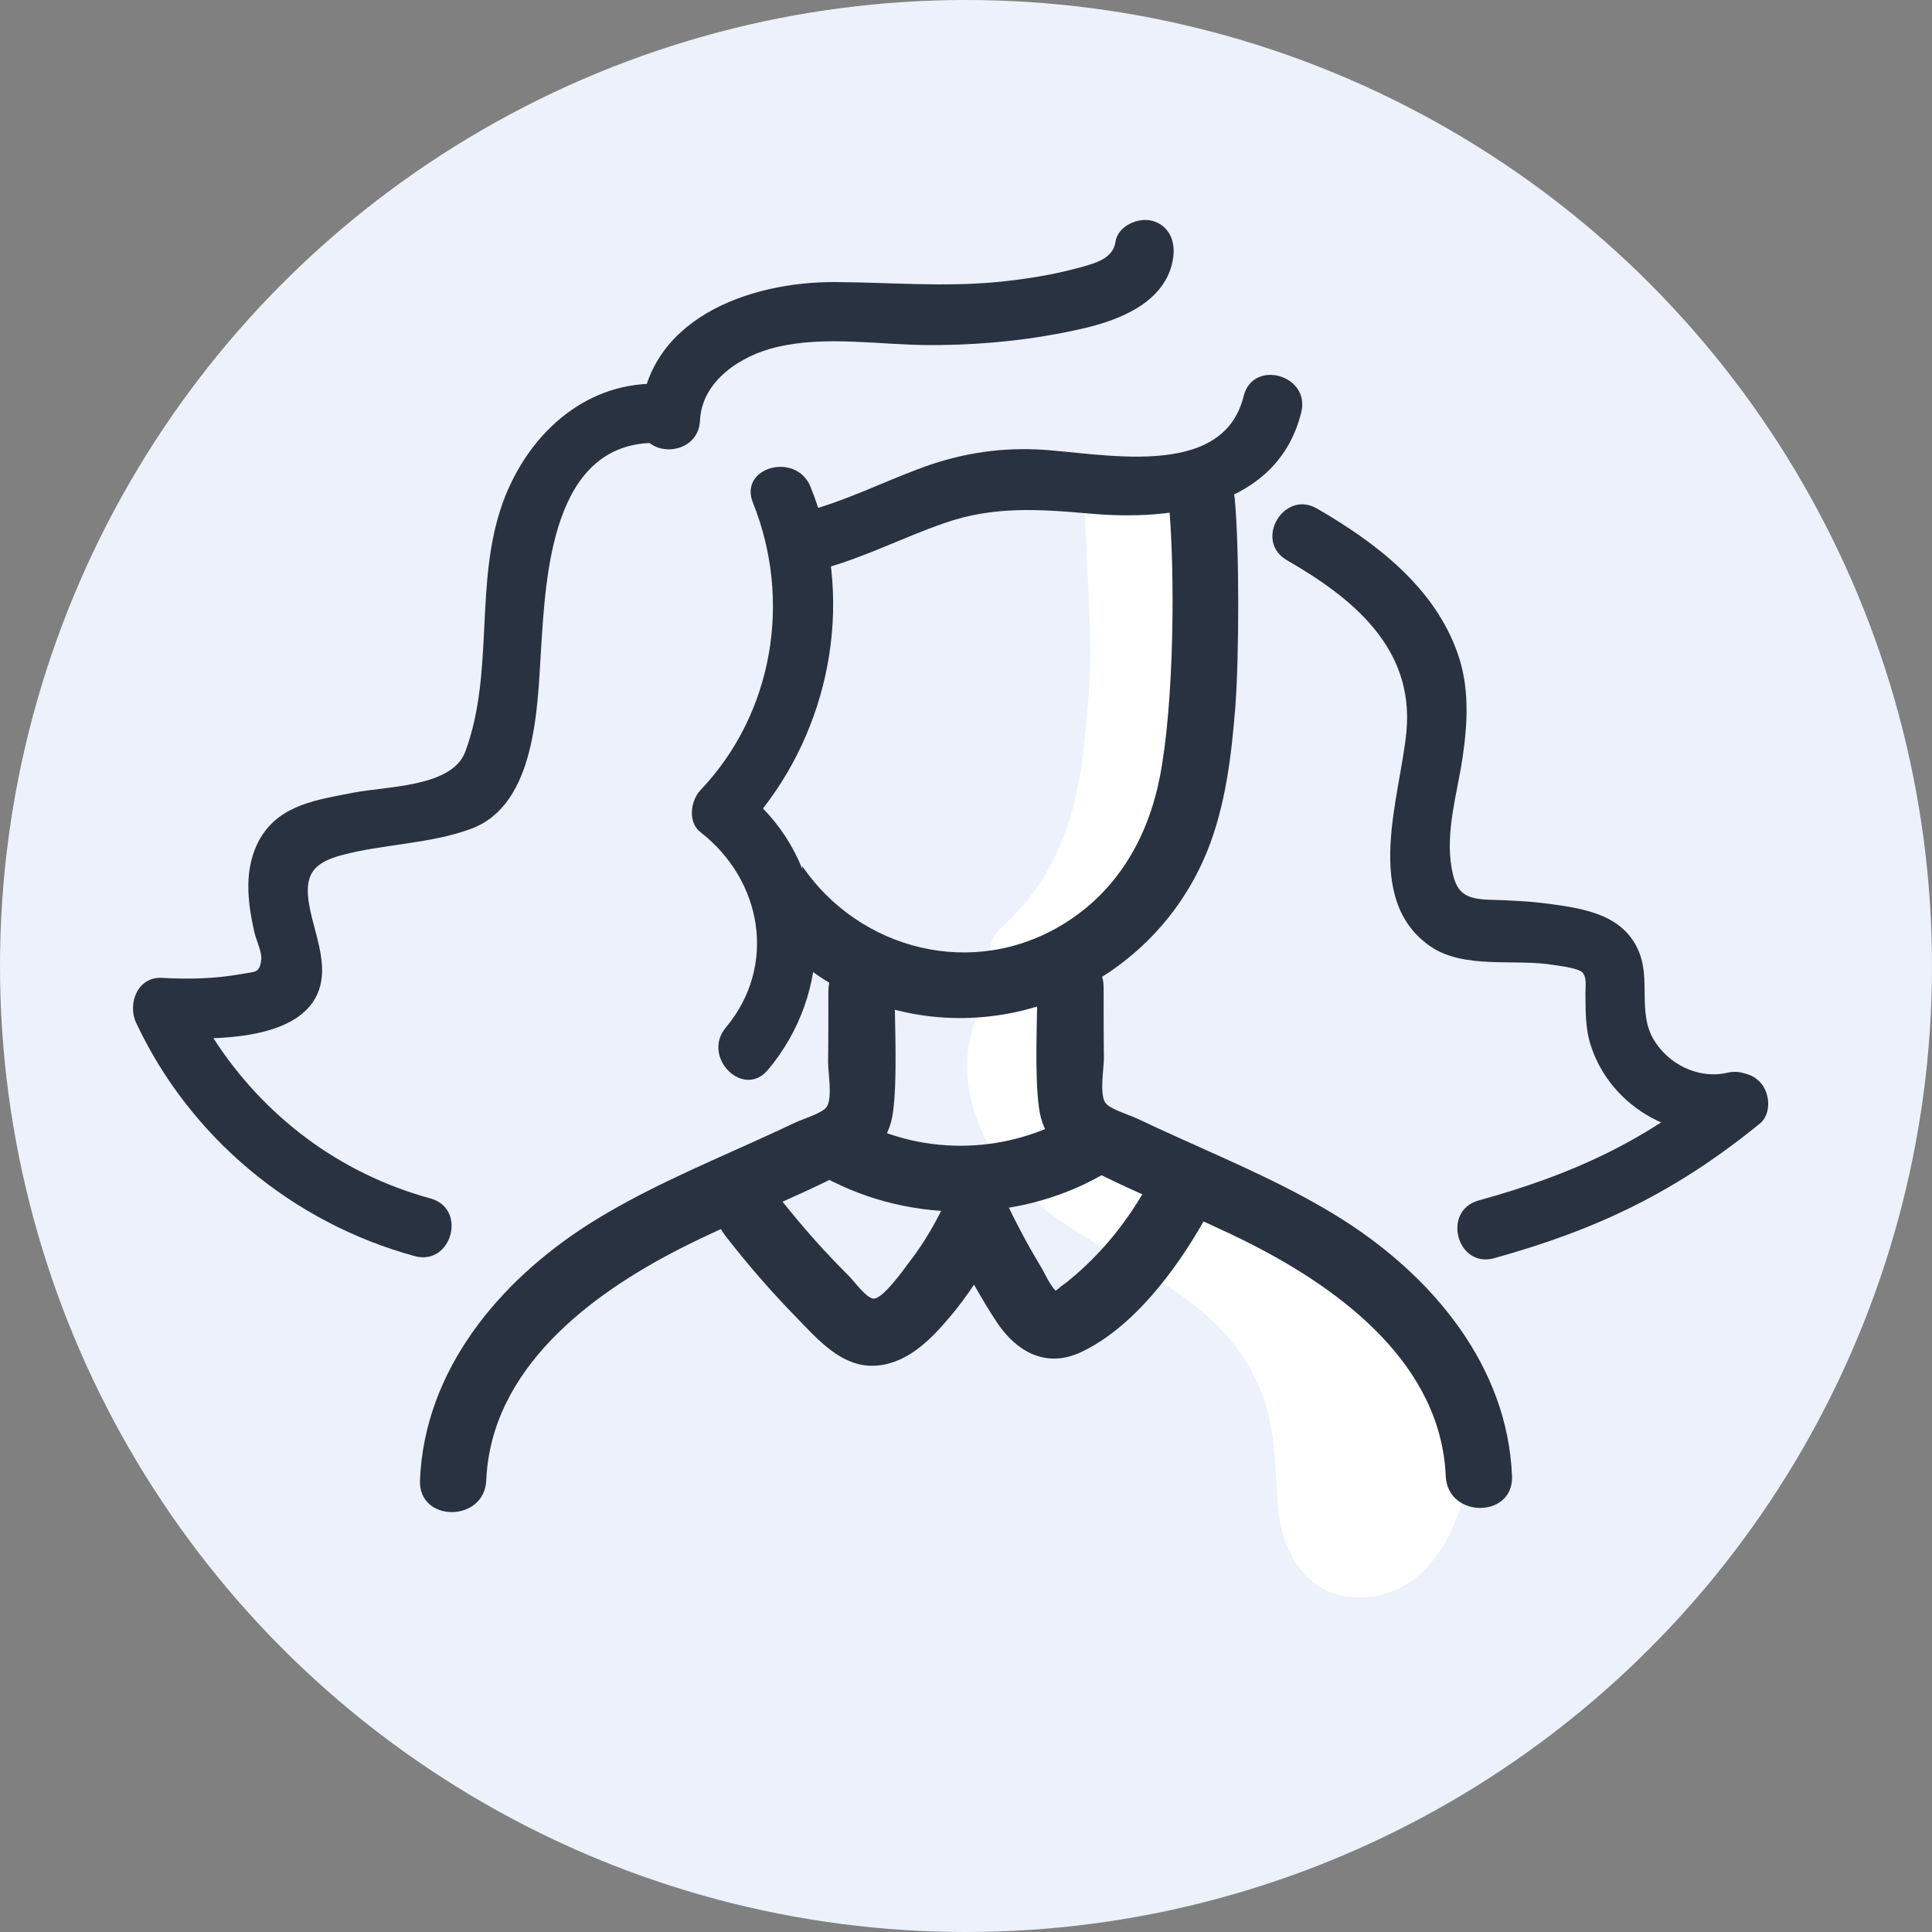
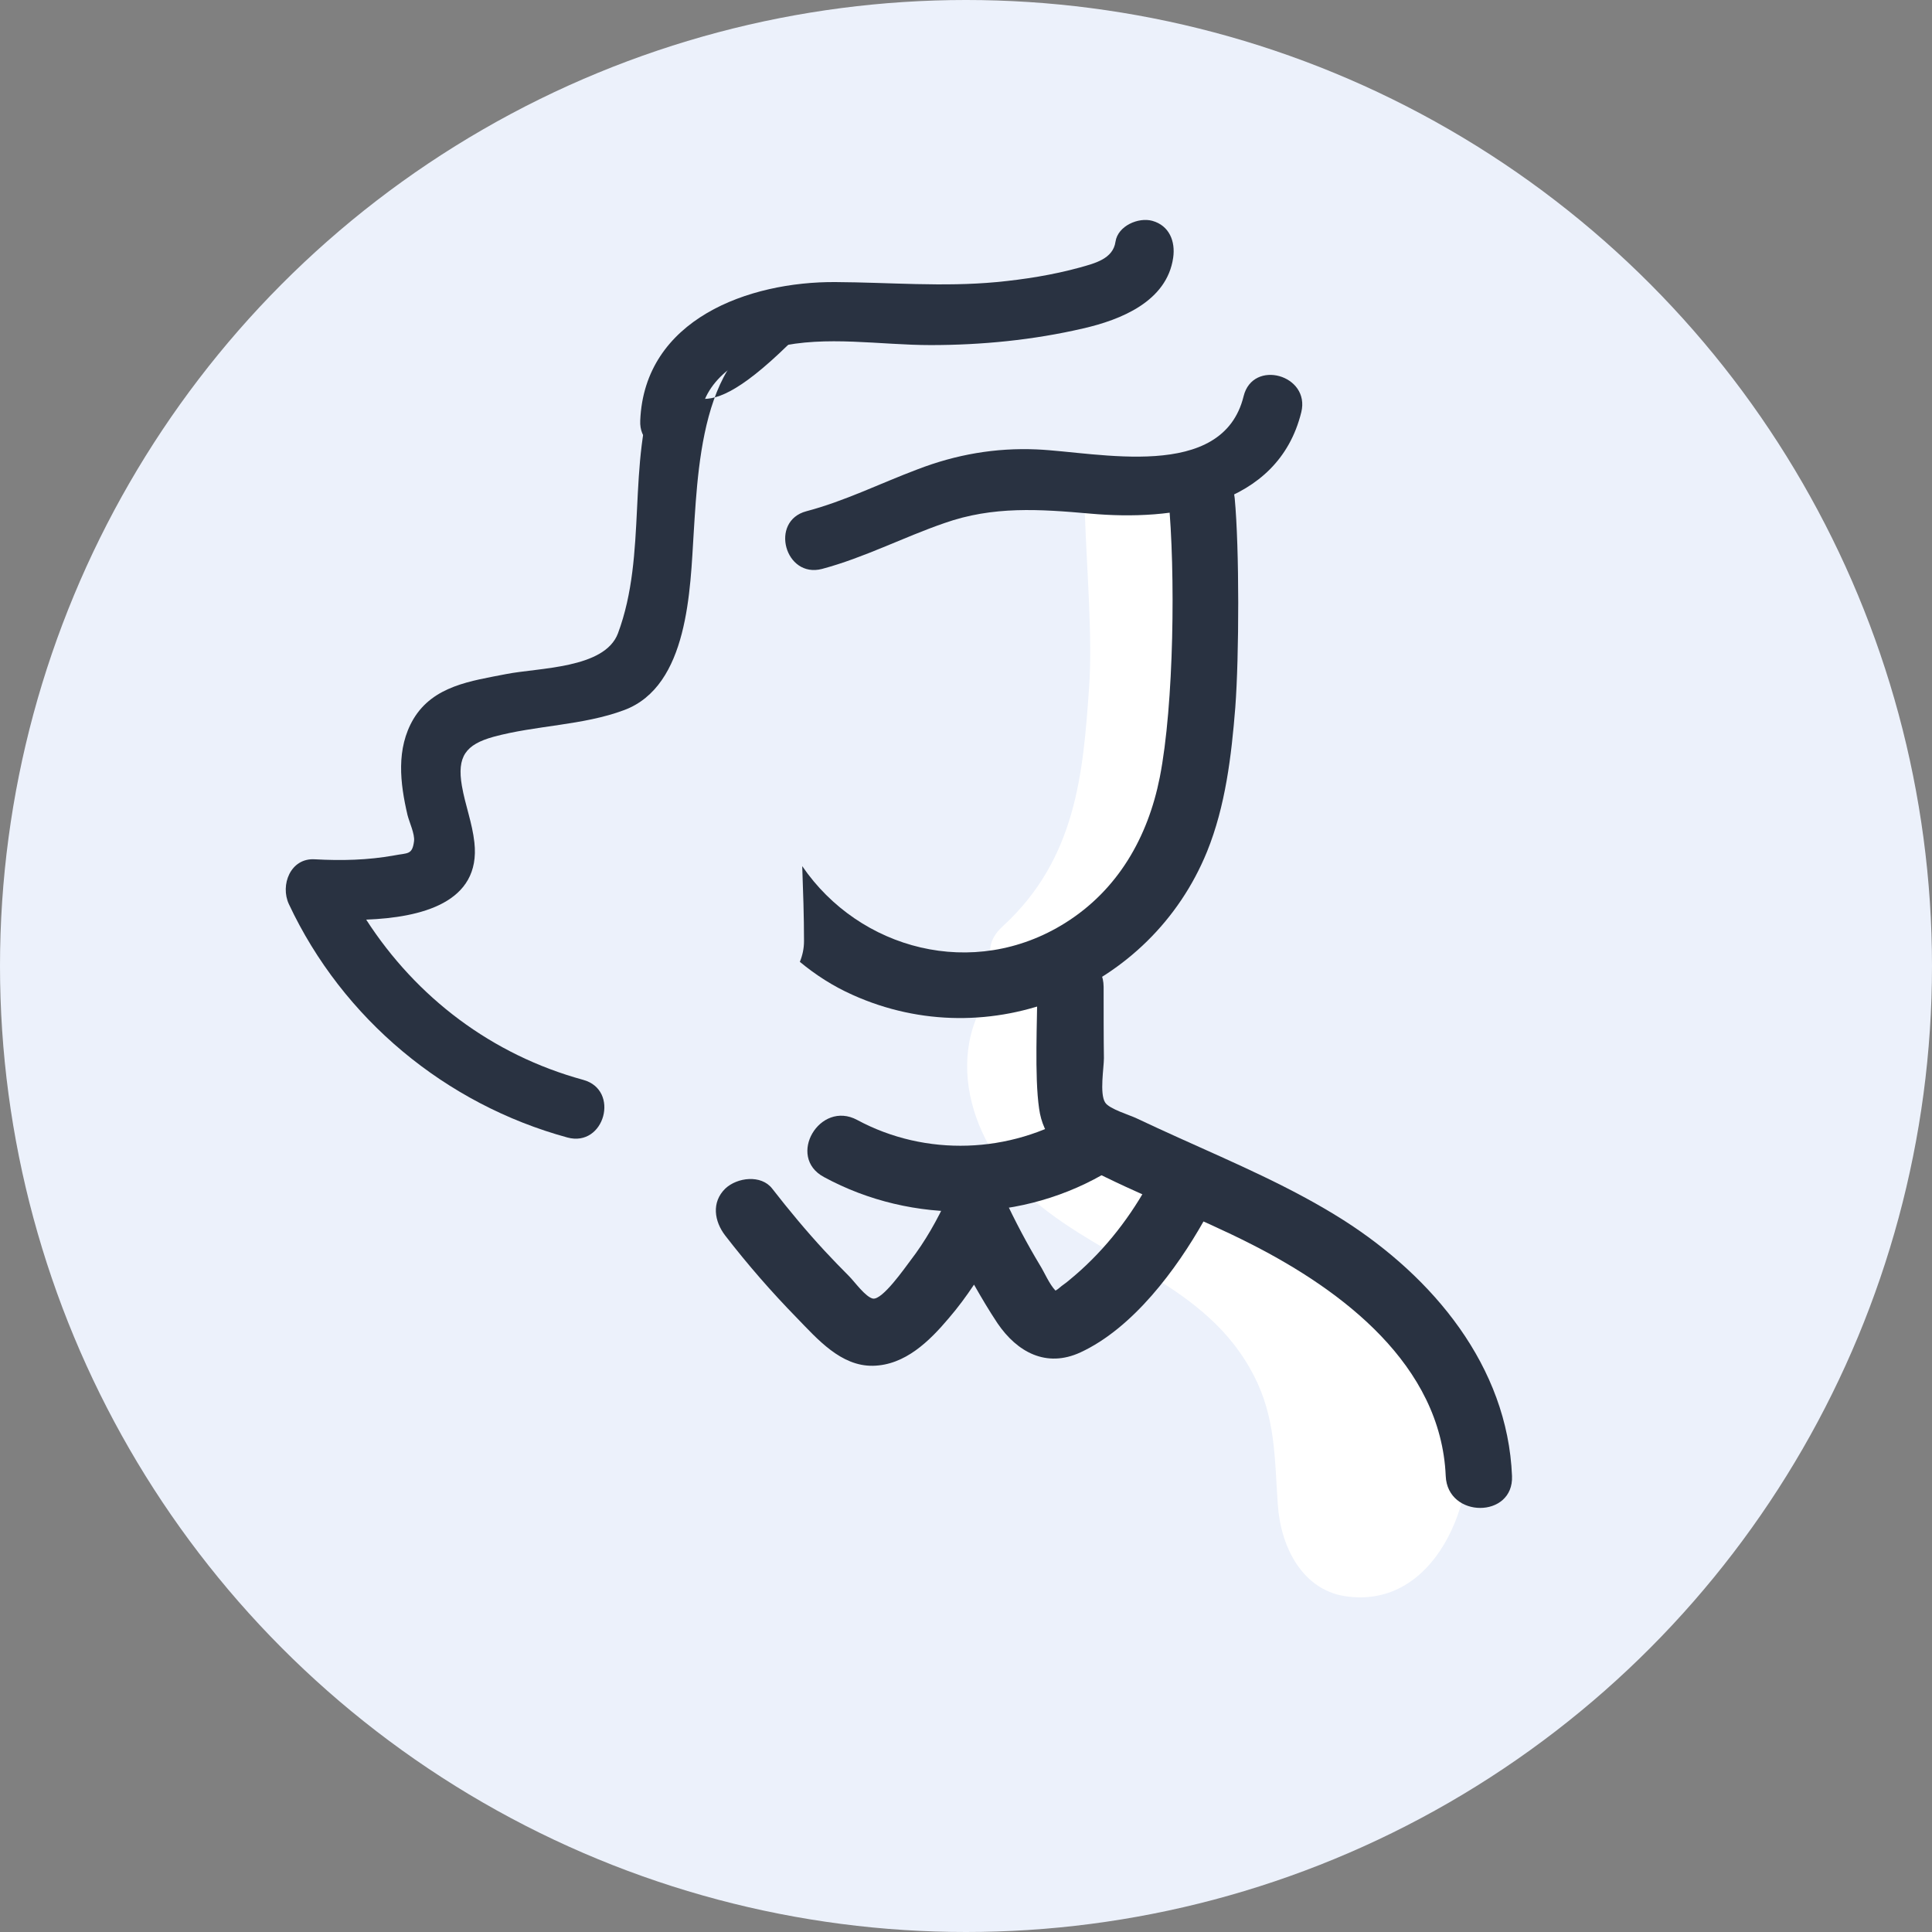
<svg xmlns="http://www.w3.org/2000/svg" version="1.1" x="0px" y="0px" viewBox="0 0 65 65" style="enable-background:new 0 0 65 65;" xml:space="preserve">
  <rect x="0" y="0" width="65" height="65" fill="#808080" stroke="none" />
  <style type="text/css">
	.st0{fill:#FFFFFF;}
	.st1{fill:#EDF2FC;}
	.st2{fill:#A3C561;}
	.st3{fill:#D6DD79;}
	.st4{fill:#5180F3;}
	.st5{fill:#293241;}
	.st6{fill:#F0897A;}
	.st7{fill:#EA9D50;}
	.st8{fill:#9FBDDE;}
	.st9{fill:#EEA14F;}
	.st10{fill:#9DBBDC;}
	.st11{fill:#61A7D8;}
	.st12{fill:#293242;}
	.st13{fill:#F1A44F;}
	.st14{fill:#BECEF1;}
	.st15{fill:#293243;}
	.st16{fill:#5180E9;}
	.st17{fill:#DEE6F7;}
	.st18{fill:#5180E1;}
	.st19{fill:#ECF1FB;}
	.st20{fill:#EF887A;}
	.st21{fill:#F8F8FA;}
	.st22{fill:#A6C4E5;}
	.st23{fill:#EA9D4F;}
	.st24{fill:#B1B8C4;}
	.st25{fill:none;stroke:#293241;stroke-width:2.5;stroke-linecap:round;stroke-linejoin:round;stroke-miterlimit:10;}
	.st26{fill:#80AF5B;}
	.st27{fill:#EEF2FB;}
	.st28{fill:#B6C6E9;}
	.st29{fill:#E0E8F9;}
	.st30{fill:#80AE5B;}
	.st31{fill:#EE877A;}
	.st32{fill:#5180EC;}
	.st33{fill:#F0A34F;}
	.st34{fill:#5180EE;}
	.st35{fill:#A1C361;}
	.st36{fill:#5180F1;}
	.st37{fill:#EAEFF9;}
	.st38{fill:#5180DF;}
	.st39{fill:#EEF2FA;}
	.st40{fill:#DAE4FF;}
	.st41{fill:#85949A;}
	.st42{opacity:0;}
	.st43{fill:#80AD5B;}
	.st44{fill:#F1F1F3;}
	.st45{opacity:0.8;}
	.st46{opacity:0.5;}
	.st47{fill:#ECECEE;}
	.st48{fill:#5180EB;}
	.st49{fill:#293241;stroke:#293241;stroke-width:0.25;stroke-miterlimit:10;}
	.st50{fill:#5180F5;}
	.st51{fill:#5182F7;}
	.st52{fill:none;stroke:#DAE4FF;stroke-width:2.3;stroke-linecap:round;stroke-linejoin:round;stroke-miterlimit:10;}
	.st53{fill:none;stroke:#FFFFFF;stroke-width:2;stroke-linecap:round;stroke-linejoin:round;stroke-miterlimit:10;}
</style>
  <g id="Layer_2">
</g>
  <g id="Layer_1">
    <g>
      <g>
        <circle class="st19" cx="32.5" cy="32.5" r="32.5" />
      </g>
      <path class="st0" d="M40.45,18.48c1.08-0.26,0.86-2.04-0.28-1.97c-0.5,0.03-1,0.09-1.49,0.17c-0.32,0-0.63,0-0.97-0.01    c-0.79-0.02-1.24-0.13-1.21,0.66c0.07,1.92,0.26,4.18,0.14,5.82c-0.2,2.86-0.43,5.75-2.91,8.02c-0.96,0.87-0.08,1.96,0.83,1.04    c0.1-0.11,0.2-0.22,0.3-0.33c2.81,0.07,4.54-2.88,5.29-5.21c0.83-2.57,0.75-5.33,0.36-7.97C40.5,18.62,40.48,18.55,40.45,18.48z" />
      <g>
        <path class="st0" d="M49.28,47.65c-0.24-0.96-1.19-2.76-2.34-2.7c-1.51-2.06-3.81-3.75-5.87-5.13c-1.31-0.87-2.7-1.55-4.07-2.31     c-0.83-0.47-2.71-1.83-1.73-3c0.91-1.08-0.6-2.65-1.58-1.58c-2.12,2.32-1.06,5.64,1.13,7.49c2.45,2.07,5.78,2.81,7.35,5.83     c0.75,1.44,0.71,2.8,0.82,4.36c0.09,1.42,0.83,2.95,2.4,3.11C48.47,54.07,49.88,50.07,49.28,47.65z" />
      </g>
      <g>
        <g>
          <path class="st5" d="M36.22,37.45c-2.24,1.37-5.08,1.47-7.38,0.23c-1.26-0.68-2.39,1.24-1.12,1.92      c2.98,1.62,6.73,1.55,9.63-0.23C38.56,38.63,37.44,36.7,36.22,37.45z" />
        </g>
        <g>
          <path class="st5" d="M38.59,39.91c-0.68,1.21-1.55,2.29-2.63,3.17c-0.1,0.09-0.22,0.16-0.32,0.25      c-0.07,0.06-0.11,0.08-0.13,0.09c-0.21-0.22-0.37-0.61-0.52-0.85c-0.44-0.73-0.84-1.49-1.2-2.26c-0.34-0.73-1.58-0.73-1.92,0      c-0.34,0.74-0.74,1.45-1.24,2.1c-0.19,0.25-0.94,1.33-1.26,1.28c-0.25-0.05-0.62-0.57-0.8-0.75c-0.28-0.28-0.55-0.56-0.82-0.85      c-0.62-0.67-1.21-1.38-1.77-2.1c-0.37-0.48-1.18-0.38-1.58,0c-0.47,0.46-0.37,1.1,0,1.58c0.75,0.97,1.55,1.89,2.41,2.77      c0.69,0.71,1.48,1.63,2.56,1.61c1.08-0.02,1.9-0.83,2.55-1.6c0.31-0.36,0.59-0.74,0.85-1.13c0.25,0.44,0.51,0.88,0.79,1.3      c0.66,0.97,1.64,1.51,2.79,0.98c1.77-0.82,3.23-2.79,4.16-4.44C41.22,39.78,39.29,38.66,38.59,39.91z" />
        </g>
        <g>
          <g>
-             <path class="st5" d="M30.1,33.34c0.01-1.43-2.22-1.44-2.23,0c0,0.55,0,1.85-0.01,2.4c0,0.33,0.15,1.19-0.04,1.49       c-0.13,0.22-0.85,0.43-1.07,0.54c-0.47,0.22-0.94,0.44-1.41,0.65c-1.88,0.85-3.79,1.66-5.54,2.77       c-3.01,1.92-5.52,4.91-5.67,8.61c-0.06,1.43,2.17,1.43,2.23,0c0.16-3.74,3.48-6.24,6.52-7.79c1.84-0.94,3.8-1.66,5.63-2.62       c0.81-0.42,1.4-1.01,1.53-1.95C30.2,36.35,30.1,34.44,30.1,33.34z" />
-           </g>
+             </g>
          <g>
            <path class="st5" d="M34.9,33.2c-0.01-1.43,2.22-1.44,2.23,0c0,0.55,0,1.85,0.01,2.4c0,0.33-0.15,1.19,0.04,1.49       c0.13,0.22,0.85,0.43,1.07,0.54c0.47,0.22,0.94,0.44,1.41,0.65c1.88,0.85,3.79,1.66,5.54,2.77c3.01,1.92,5.52,4.91,5.67,8.61       c0.06,1.43-2.17,1.43-2.23,0c-0.16-3.74-3.48-6.24-6.52-7.79c-1.84-0.94-3.8-1.66-5.63-2.62c-0.81-0.42-1.4-1.01-1.53-1.95       C34.8,36.21,34.9,34.3,34.9,33.2z" />
          </g>
        </g>
        <g>
          <path class="st5" d="M41.54,16.76c-0.13-1.42-2.37-1.43-2.23,0c0.24,2.47,0.19,6.95-0.29,9.39c-0.4,2.02-1.41,3.79-3.18,4.9      c-3.09,1.94-6.93,0.9-8.85-1.91c0.03,0.84,0.06,1.68,0.06,2.52c0,0.25-0.05,0.48-0.14,0.7c0.53,0.44,1.12,0.82,1.77,1.11      c4.61,2.08,10.03-0.15,11.93-4.82c0.62-1.53,0.82-3.22,0.95-4.85C41.69,22.08,41.7,18.46,41.54,16.76z" />
        </g>
      </g>
      <path class="st5" d="M41.84,13.33c-0.71,2.89-4.9,1.88-6.96,1.79c-1.39-0.06-2.71,0.17-4.01,0.67c-1.25,0.47-2.45,1.07-3.74,1.41    c-1.25,0.33-0.72,2.27,0.53,1.94c1.42-0.38,2.72-1.06,4.11-1.54c1.64-0.58,3.21-0.47,4.91-0.32c2.76,0.25,6.31-0.21,7.1-3.41    C44.09,12.61,42.15,12.07,41.84,13.33z" />
-       <path class="st5" d="M58.12,36.09c-0.98,0.23-2.02-0.29-2.51-1.16c-0.5-0.9-0.08-1.97-0.47-2.91c-0.51-1.24-1.82-1.45-3.01-1.61    c-0.68-0.09-1.35-0.12-2.04-0.14c-0.82-0.03-1.11-0.24-1.25-1.06c-0.22-1.24,0.19-2.52,0.37-3.74c0.17-1.17,0.23-2.36-0.17-3.49    c-0.78-2.23-2.76-3.73-4.73-4.87c-1.12-0.65-2.14,1.09-1.01,1.74c2.21,1.27,4.27,2.95,4.02,5.74c-0.2,2.19-1.5,5.64,0.79,7.24    c1.15,0.8,2.87,0.41,4.19,0.64c0.18,0.03,0.82,0.1,0.95,0.26c0.14,0.16,0.09,0.48,0.09,0.68c0.01,0.6-0.01,1.18,0.18,1.76    c0.68,2.13,2.99,3.37,5.14,2.87C59.91,37.74,59.38,35.8,58.12,36.09z" />
-       <path class="st5" d="M59.2,36.39c-0.42-0.42-1-0.34-1.42,0c-2.53,2.04-4.86,3.12-8.04,4c-1.24,0.35-0.72,2.29,0.53,1.94    c3.53-0.98,6.13-2.25,8.93-4.52C59.62,37.47,59.55,36.74,59.2,36.39z" />
-       <path class="st5" d="M27.27,16.38c-0.48-1.19-2.42-0.67-1.94,0.53c1.32,3.28,0.69,7.09-1.76,9.67c-0.34,0.36-0.44,1.08,0,1.42    c2.07,1.61,2.59,4.49,0.85,6.57c-0.83,0.99,0.59,2.42,1.42,1.42c2.18-2.6,2.16-6.39-0.17-8.79    C28.03,24.17,28.73,19.98,27.27,16.38z" />
-       <path class="st5" d="M22.06,12.91c-2.46-0.02-4.33,1.77-5.14,3.99c-0.98,2.7-0.27,5.72-1.27,8.4c-0.45,1.19-2.66,1.15-3.77,1.37    c-1.17,0.23-2.44,0.39-3.11,1.51c-0.59,1-0.45,2.16-0.2,3.23c0.06,0.24,0.25,0.64,0.22,0.88c-0.06,0.47-0.21,0.39-0.67,0.48    c-0.89,0.16-1.77,0.18-2.67,0.13c-0.82-0.05-1.17,0.87-0.87,1.51c1.81,3.86,5.27,6.73,9.37,7.85c1.25,0.34,1.78-1.6,0.53-1.94    c-3.07-0.84-5.61-2.77-7.3-5.39c1.83-0.07,3.87-0.56,3.64-2.6c-0.07-0.65-0.31-1.26-0.42-1.9c-0.17-0.99,0.13-1.39,1.06-1.65    c1.43-0.39,3.01-0.38,4.4-0.9c2.17-0.81,2.22-4.07,2.34-5.98c0.16-2.51,0.35-7.02,3.86-7C23.36,14.93,23.36,12.92,22.06,12.91z" />
+       <path class="st5" d="M22.06,12.91c-0.98,2.7-0.27,5.72-1.27,8.4c-0.45,1.19-2.66,1.15-3.77,1.37    c-1.17,0.23-2.44,0.39-3.11,1.51c-0.59,1-0.45,2.16-0.2,3.23c0.06,0.24,0.25,0.64,0.22,0.88c-0.06,0.47-0.21,0.39-0.67,0.48    c-0.89,0.16-1.77,0.18-2.67,0.13c-0.82-0.05-1.17,0.87-0.87,1.51c1.81,3.86,5.27,6.73,9.37,7.85c1.25,0.34,1.78-1.6,0.53-1.94    c-3.07-0.84-5.61-2.77-7.3-5.39c1.83-0.07,3.87-0.56,3.64-2.6c-0.07-0.65-0.31-1.26-0.42-1.9c-0.17-0.99,0.13-1.39,1.06-1.65    c1.43-0.39,3.01-0.38,4.4-0.9c2.17-0.81,2.22-4.07,2.34-5.98c0.16-2.51,0.35-7.02,3.86-7C23.36,14.93,23.36,12.92,22.06,12.91z" />
      <path class="st5" d="M38.77,7.43c-0.47-0.13-1.16,0.17-1.24,0.7c-0.08,0.58-0.7,0.73-1.2,0.87c-0.91,0.25-1.86,0.4-2.8,0.49    c-1.81,0.17-3.6,0.01-5.42,0c-2.92-0.02-6.43,1.25-6.57,4.66c-0.06,1.29,1.95,1.29,2.01,0c0.06-1.34,1.38-2.19,2.57-2.47    c1.68-0.4,3.48-0.07,5.19-0.07c1.72,0,3.45-0.17,5.13-0.56c1.27-0.29,2.82-0.91,3.03-2.38C39.55,8.12,39.34,7.59,38.77,7.43z" />
    </g>
  </g>
</svg>